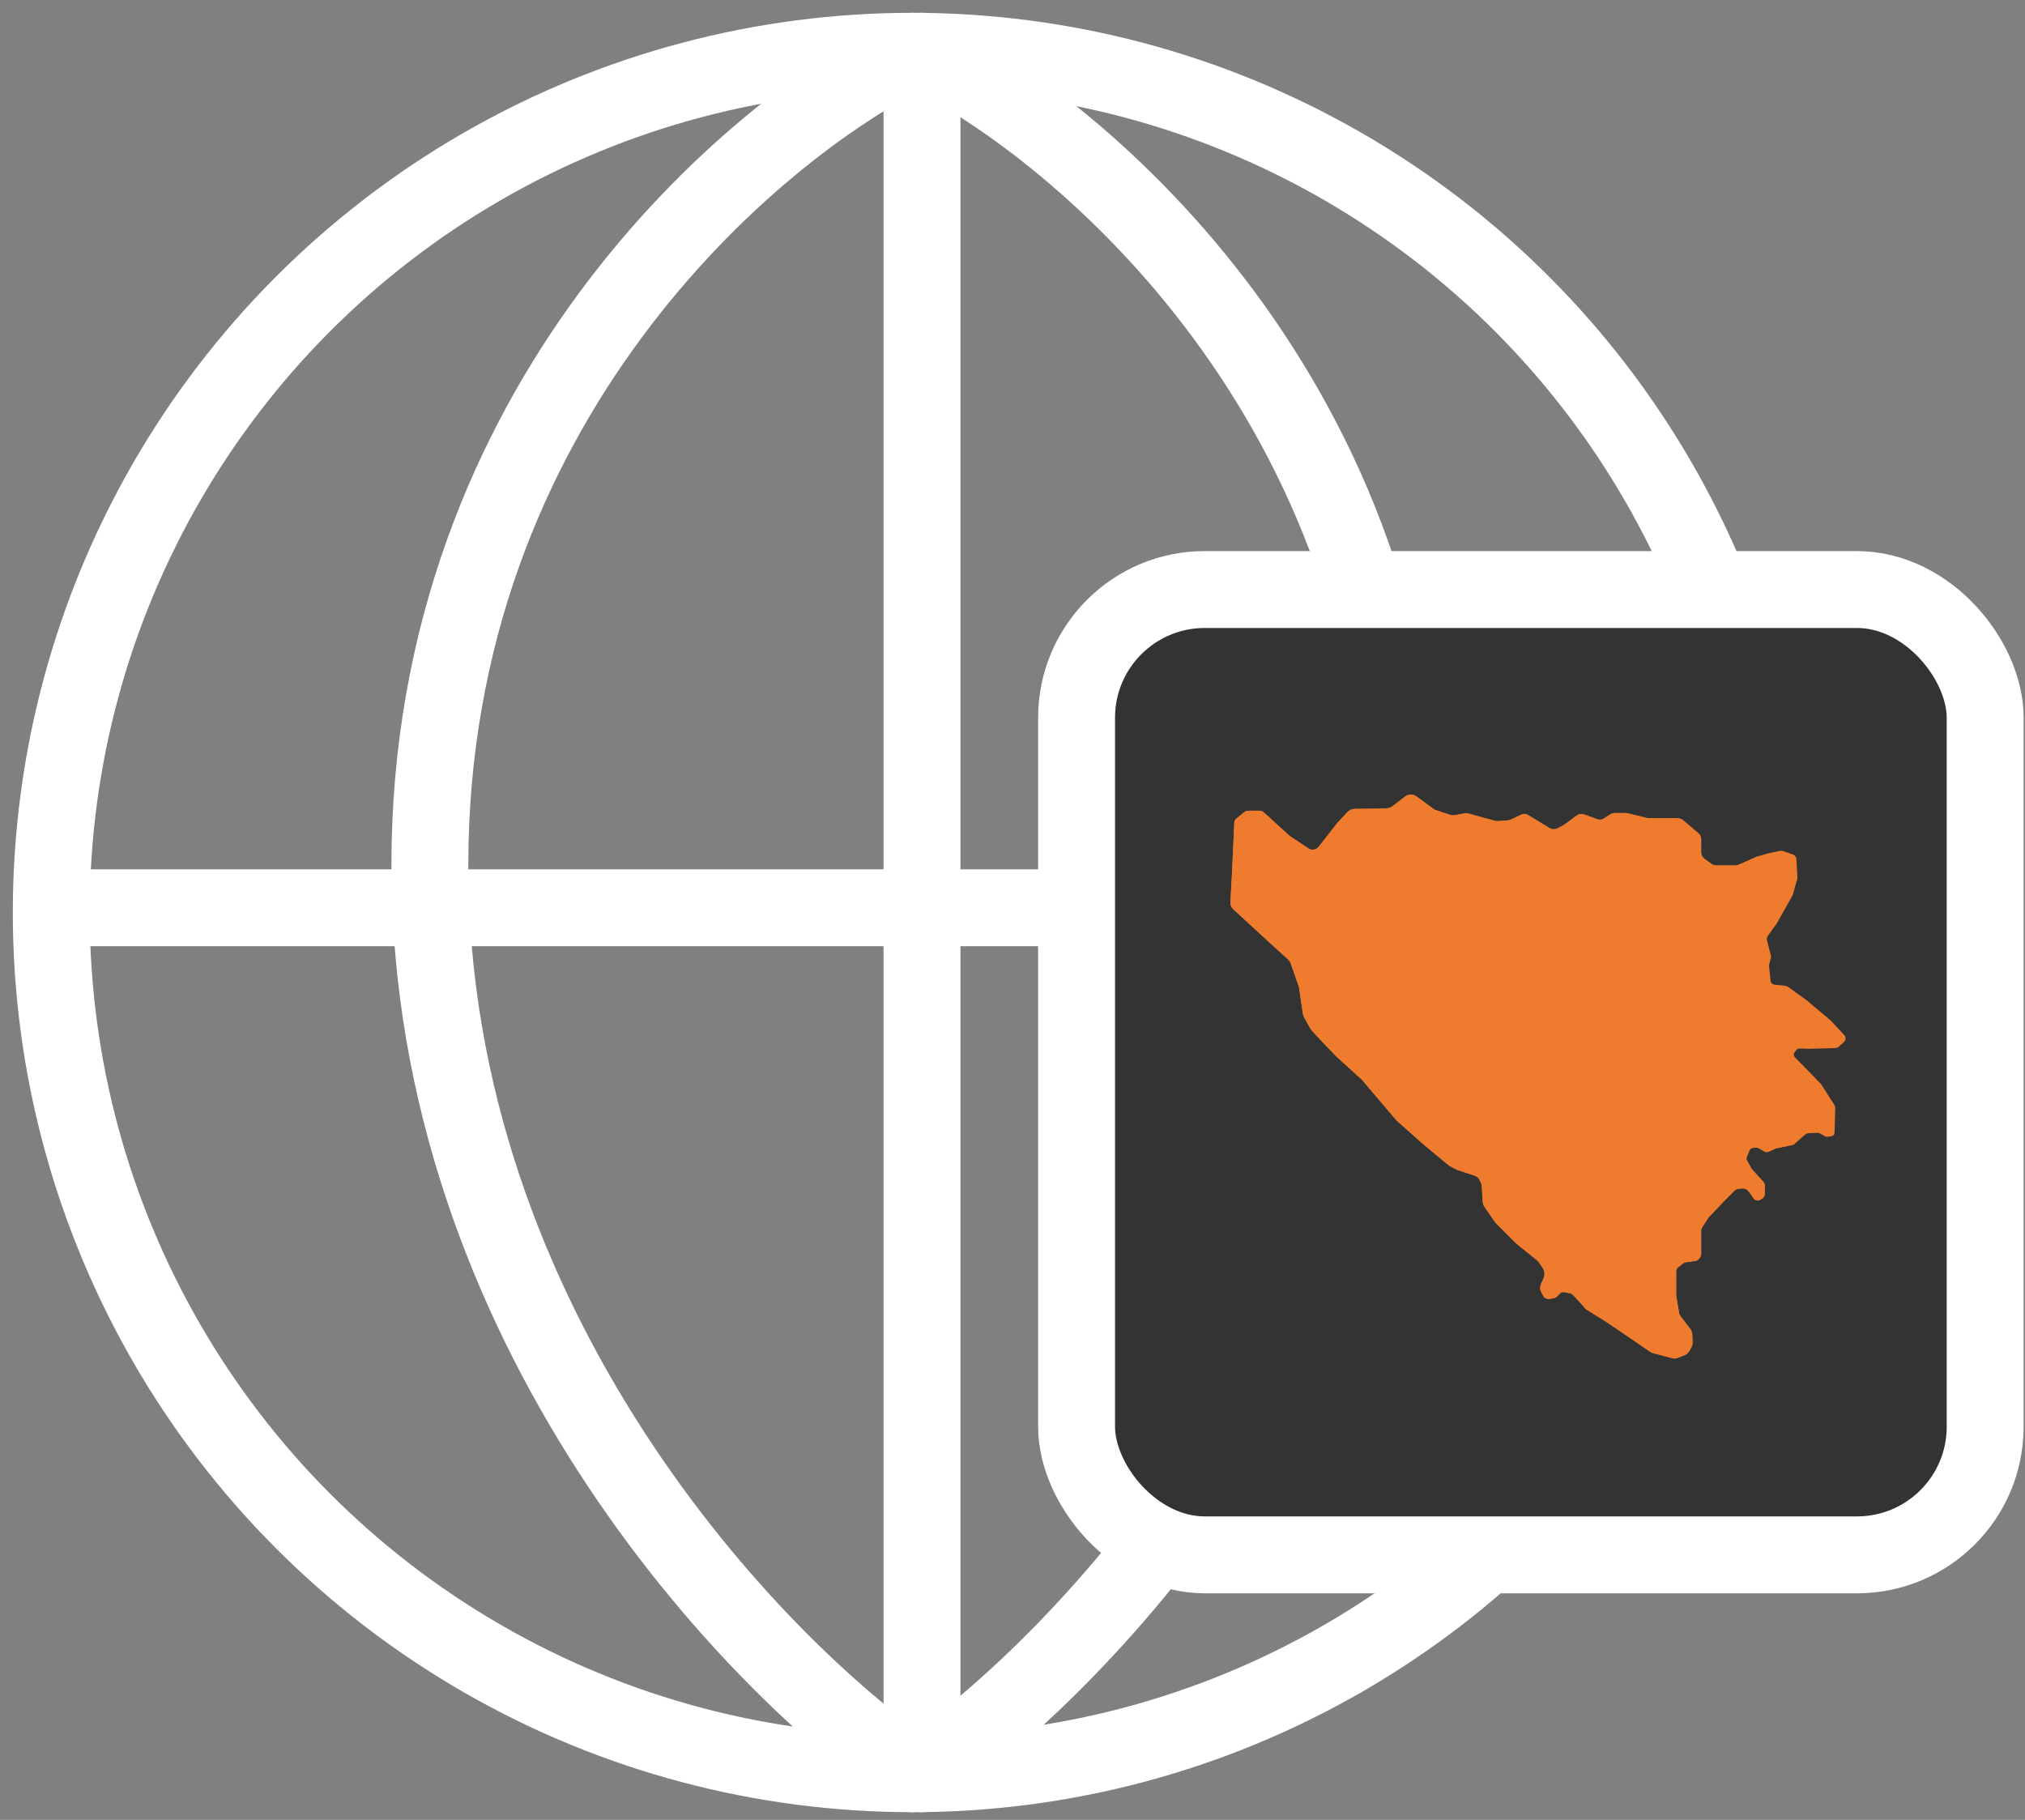
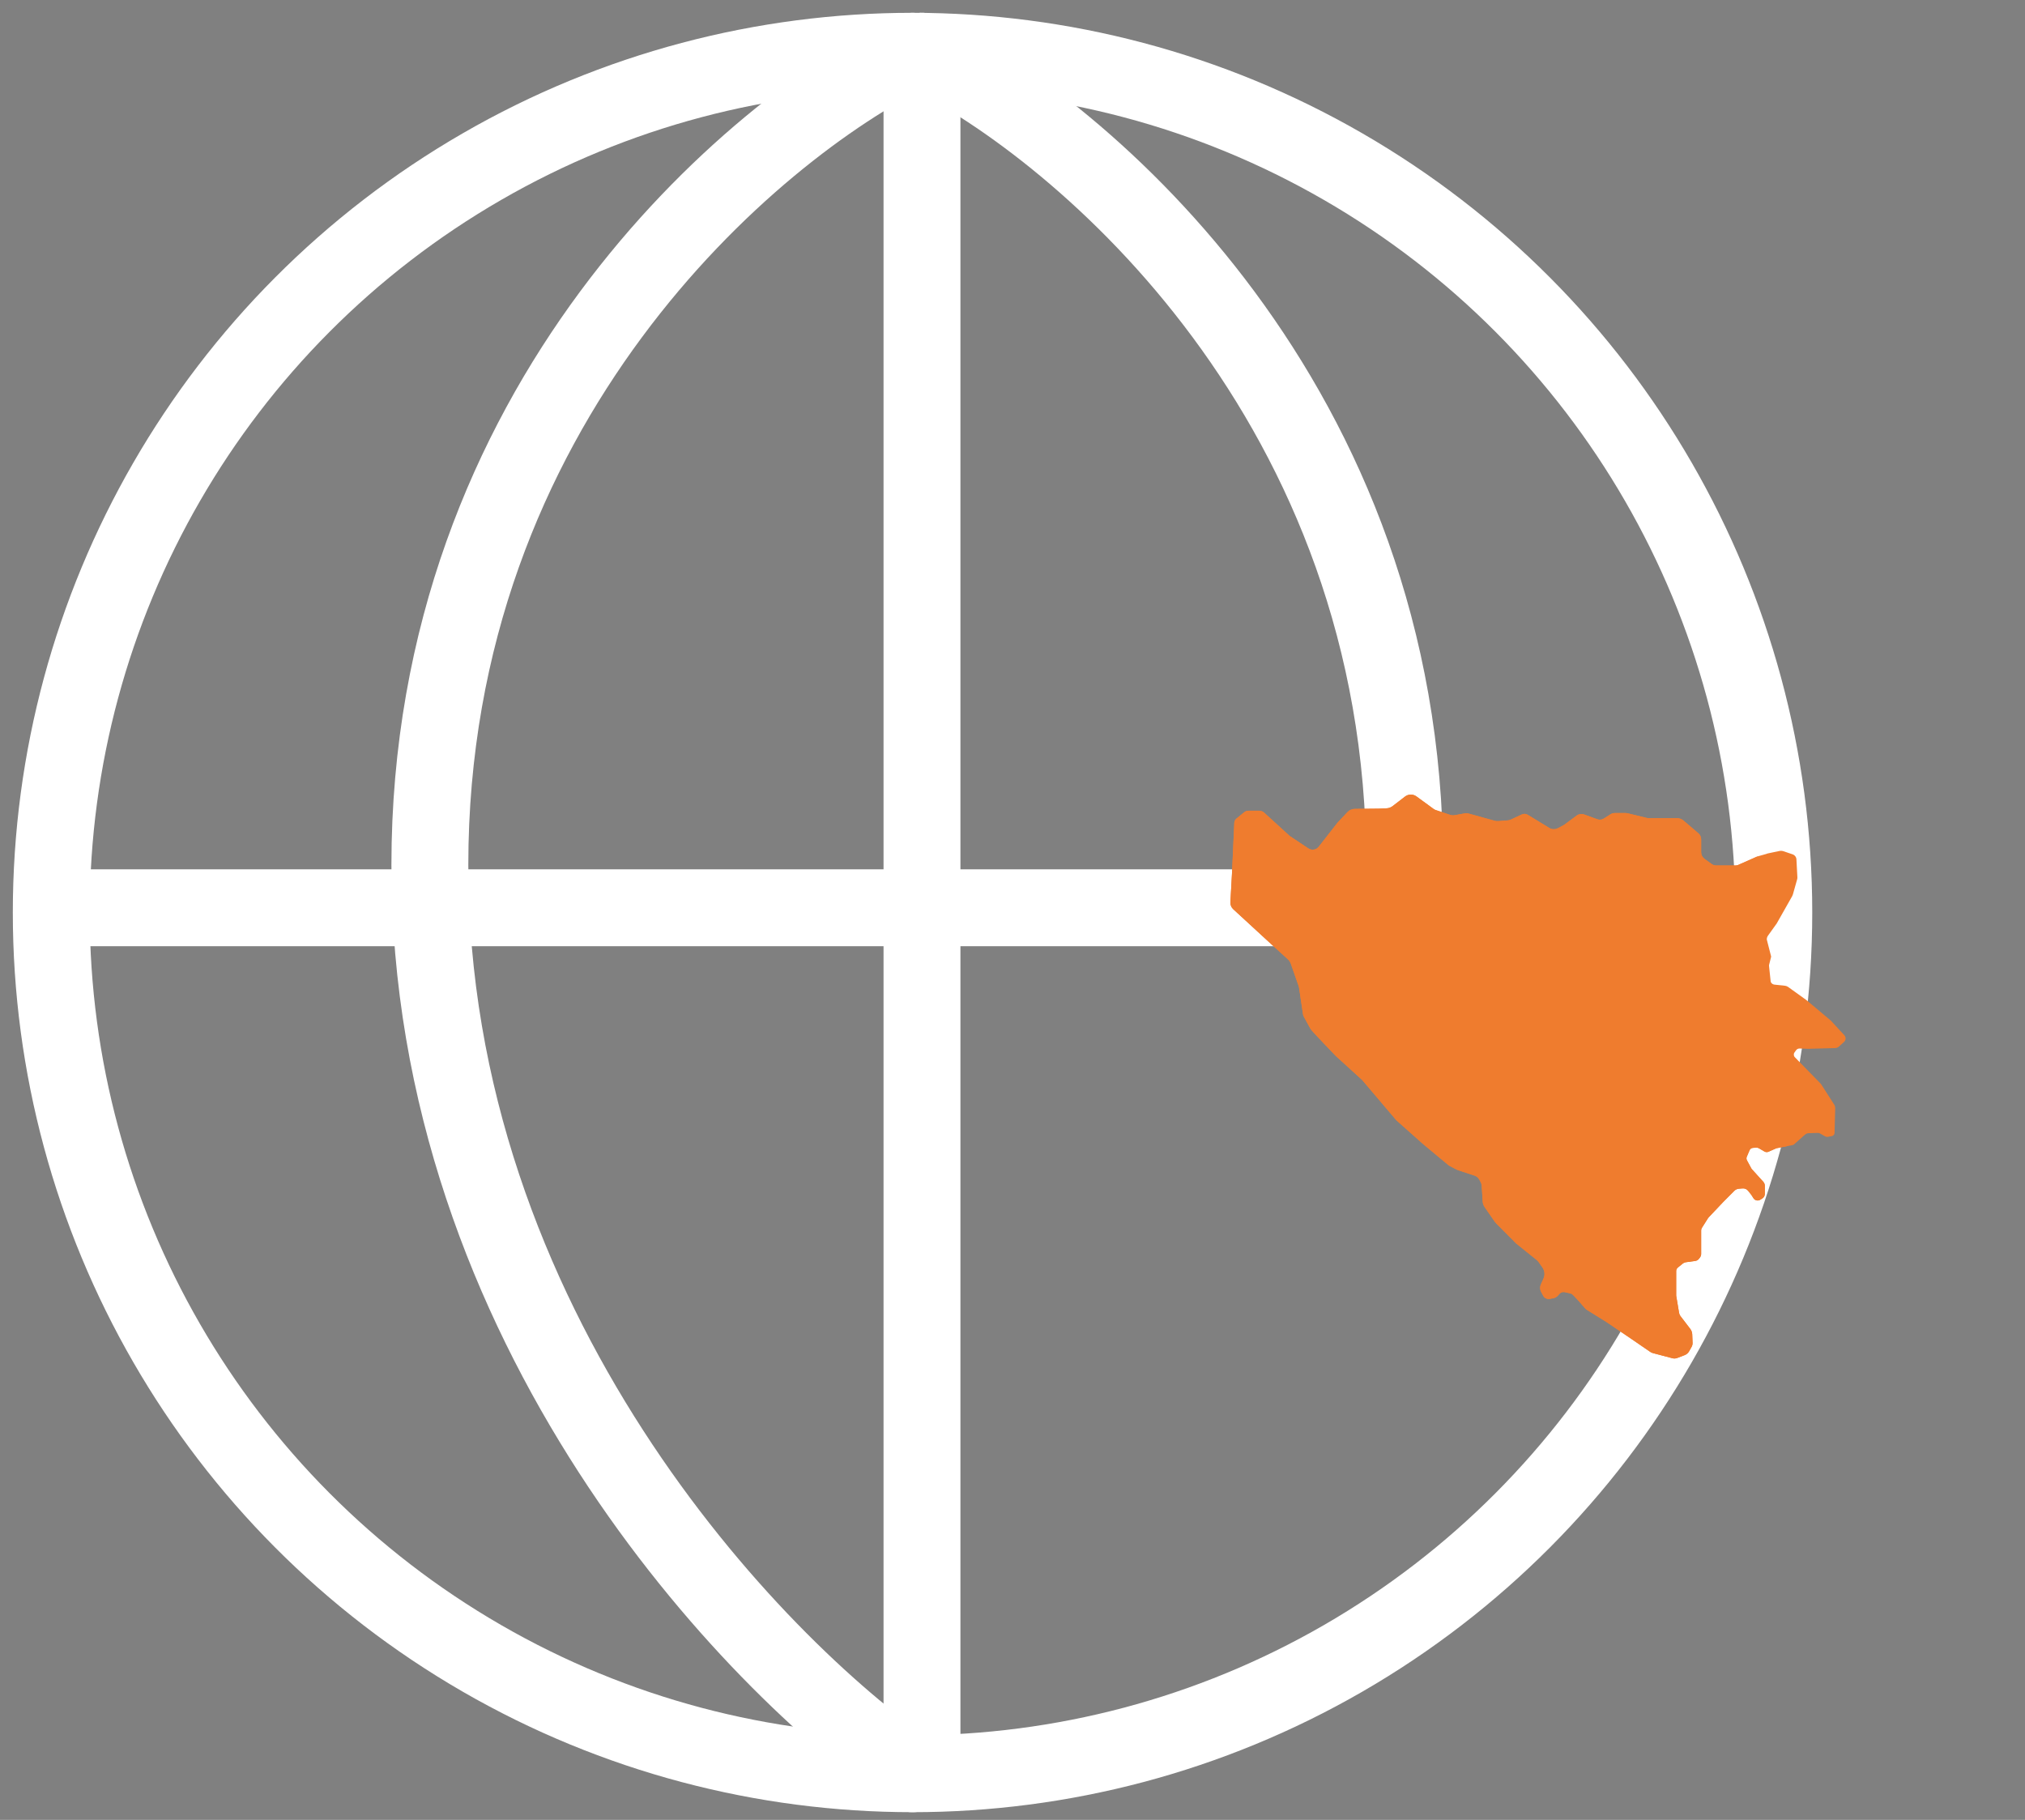
<svg xmlns="http://www.w3.org/2000/svg" width="79" height="71" viewBox="0 0 79 71" fill="none">
  <rect x="0" y="0" width="79" height="71" fill="#808080" stroke="none" />
  <path d="M35.6 2C29.324 5.077 16.77 15.735 16.77 33.754C16.77 51.772 29.324 64.892 35.6 69.2" stroke="white" stroke-width="3" stroke-linecap="round" />
-   <path d="M35.97 2C42.247 5.077 54.801 15.735 54.801 33.754C54.801 51.772 42.247 64.892 35.97 69.2" stroke="white" stroke-width="3" stroke-linecap="round" />
+   <path d="M35.97 2C42.247 5.077 54.801 15.735 54.801 33.754" stroke="white" stroke-width="3" stroke-linecap="round" />
  <path d="M35.969 2V67.723" stroke="white" stroke-width="3" stroke-linecap="round" />
  <path d="M2.186 35.416L67.909 35.416" stroke="white" stroke-width="3" stroke-linecap="round" />
  <circle cx="35.6" cy="35.6" r="33.6" stroke="white" stroke-width="3" stroke-linecap="round" />
-   <rect x="42" y="23" width="35.446" height="37.661" rx="5" fill="#333333" stroke="white" stroke-width="3" stroke-linecap="round" />
  <path fill-rule="evenodd" clip-rule="evenodd" d="M68.563 33.412L67.811 33.745C67.78 33.759 67.746 33.766 67.711 33.766H66.953C66.888 33.766 66.824 33.745 66.772 33.707L66.498 33.508C66.415 33.448 66.366 33.352 66.366 33.251V32.744C66.366 32.654 66.326 32.568 66.256 32.508L65.676 32.013C65.606 31.953 65.517 31.92 65.423 31.92H64.329C64.299 31.92 64.269 31.917 64.24 31.91L63.504 31.731C63.471 31.724 63.438 31.72 63.405 31.72H63.001C62.939 31.72 62.879 31.737 62.827 31.77L62.569 31.935C62.495 31.982 62.401 31.993 62.317 31.963L61.8 31.776C61.702 31.741 61.592 31.757 61.509 31.819L61.036 32.17C61.026 32.177 61.015 32.184 61.004 32.19L60.779 32.31C60.673 32.367 60.543 32.363 60.441 32.301L59.599 31.787C59.53 31.745 59.444 31.741 59.371 31.775L58.945 31.974C58.907 31.992 58.866 32.002 58.824 32.006L58.45 32.035C58.404 32.039 58.357 32.034 58.312 32.022L57.297 31.741C57.246 31.727 57.193 31.724 57.142 31.734L56.752 31.804C56.692 31.814 56.63 31.81 56.573 31.791L56.012 31.604C55.982 31.594 55.954 31.58 55.929 31.561L55.258 31.071C55.127 30.975 54.944 30.977 54.815 31.076L54.328 31.451C54.262 31.502 54.181 31.531 54.097 31.535L53.781 31.549L52.857 31.558C52.746 31.559 52.641 31.604 52.567 31.684L52.176 32.101L51.446 33.035C51.35 33.158 51.172 33.186 51.041 33.099L50.327 32.623C50.317 32.616 50.307 32.608 50.298 32.6L49.315 31.703C49.263 31.656 49.195 31.629 49.124 31.629H48.708C48.647 31.629 48.587 31.651 48.54 31.689L48.235 31.937C48.185 31.978 48.156 32.036 48.153 32.099L48.064 34.057L48.001 35.199C47.995 35.302 48.036 35.402 48.113 35.472L49.431 36.685L50.242 37.425C50.295 37.472 50.334 37.532 50.357 37.597L50.663 38.47C50.67 38.49 50.676 38.511 50.679 38.533L50.833 39.569C50.837 39.599 50.847 39.628 50.86 39.654C50.922 39.776 51.117 40.118 51.13 40.146C51.157 40.205 52.114 41.199 52.114 41.199L53.139 42.132L54.475 43.706L55.501 44.619L56.502 45.452C56.518 45.465 56.535 45.477 56.554 45.487L56.809 45.622C56.834 45.636 56.861 45.647 56.889 45.656L57.524 45.864C57.602 45.889 57.666 45.942 57.705 46.011L57.763 46.117C57.787 46.161 57.802 46.21 57.805 46.26L57.844 46.881C57.849 46.957 57.875 47.03 57.919 47.093L58.315 47.664C58.331 47.687 58.349 47.709 58.368 47.728L59.147 48.511L59.949 49.156C59.98 49.181 60.007 49.21 60.03 49.242L60.175 49.45C60.263 49.578 60.279 49.74 60.215 49.881L60.113 50.111C60.071 50.203 60.075 50.308 60.122 50.398L60.205 50.555C60.253 50.645 60.357 50.694 60.46 50.675L60.594 50.65C60.669 50.636 60.737 50.596 60.786 50.539L60.838 50.479C60.887 50.422 60.965 50.396 61.04 50.411C61.148 50.434 61.292 50.466 61.311 50.477C61.394 50.526 61.75 50.939 61.846 51.051C61.863 51.07 61.881 51.086 61.903 51.099L62.678 51.581L63.683 52.263L64.382 52.743C64.413 52.764 64.447 52.779 64.483 52.789L65.245 52.99C65.307 53.006 65.372 53.003 65.432 52.98L65.722 52.869C65.796 52.84 65.858 52.787 65.896 52.719L65.994 52.545C66.02 52.498 66.033 52.445 66.031 52.391L66.018 52.058C66.015 51.982 65.989 51.909 65.942 51.848L65.558 51.345C65.531 51.309 65.512 51.267 65.505 51.222L65.394 50.562C65.393 50.552 65.392 50.542 65.392 50.533V49.587C65.392 49.535 65.416 49.485 65.458 49.451L65.647 49.298C65.683 49.269 65.727 49.25 65.774 49.244L66.134 49.195C66.189 49.187 66.24 49.159 66.274 49.117L66.314 49.067C66.347 49.025 66.366 48.974 66.366 48.922V48.002C66.366 47.968 66.375 47.934 66.394 47.905L66.631 47.53C66.641 47.516 66.651 47.502 66.663 47.489L67.225 46.896L67.658 46.461C67.706 46.411 67.771 46.382 67.841 46.376L67.982 46.365C68.066 46.358 68.147 46.393 68.198 46.458L68.323 46.615L68.409 46.75C68.465 46.836 68.582 46.862 68.669 46.808L68.747 46.76C68.812 46.72 68.851 46.651 68.851 46.576V46.267C68.851 46.207 68.829 46.149 68.788 46.104L68.346 45.616C68.338 45.607 68.33 45.597 68.324 45.586L68.152 45.268C68.129 45.226 68.127 45.175 68.146 45.131L68.257 44.87C68.279 44.821 68.327 44.787 68.382 44.783L68.512 44.774C68.551 44.771 68.589 44.78 68.623 44.8L68.834 44.924C68.883 44.953 68.945 44.956 68.998 44.932L69.281 44.806C69.305 44.795 69.331 44.789 69.357 44.787L69.755 44.707" fill="#EF7C2E" />
  <path d="M69.755 44.707C69.755 44.707 69.952 44.68 69.98 44.655L70.421 44.264C70.459 44.231 70.507 44.212 70.558 44.21L70.915 44.199C70.945 44.198 70.975 44.205 71.001 44.22L71.202 44.333C71.237 44.352 71.278 44.359 71.317 44.351L71.465 44.323C71.525 44.311 71.568 44.261 71.57 44.202L71.596 43.24C71.597 43.187 71.583 43.136 71.554 43.091L71.055 42.312C71.044 42.295 71.031 42.279 71.017 42.265L70.023 41.248C69.972 41.196 69.966 41.116 70.009 41.058L70.071 40.972C70.103 40.929 70.155 40.904 70.21 40.906L70.541 40.918L71.596 40.889C71.647 40.888 71.696 40.869 71.734 40.835L71.936 40.654C72.016 40.583 72.022 40.464 71.95 40.386L71.427 39.819L70.479 39.022L69.755 38.502C69.72 38.478 69.68 38.463 69.638 38.458L69.225 38.414C69.173 38.408 69.126 38.38 69.097 38.338L68.974 38.159C68.942 38.113 68.926 38.059 68.926 38.005L69.097 37.321L68.926 36.652C68.926 36.598 68.943 36.545 68.975 36.501L69.314 36.028L69.917 34.963C69.929 34.941 69.939 34.917 69.946 34.892L70.111 34.305C70.118 34.28 70.121 34.254 70.12 34.228L70.083 33.528C70.079 33.438 70.018 33.36 69.931 33.33L69.577 33.21C69.527 33.193 69.473 33.19 69.421 33.2L68.954 33.298C68.935 33.302 68.917 33.309 68.9 33.318L68.563 33.412L67.811 33.745C67.78 33.759 67.746 33.766 67.711 33.766H66.953C66.888 33.766 66.824 33.745 66.772 33.707L66.498 33.508C66.415 33.448 66.366 33.352 66.366 33.251V32.744C66.366 32.654 66.326 32.568 66.256 32.508L65.676 32.013C65.606 31.953 65.517 31.92 65.423 31.92H64.329C64.299 31.92 64.269 31.917 64.24 31.91L63.504 31.731C63.471 31.724 63.438 31.72 63.405 31.72H63.001C62.939 31.72 62.879 31.737 62.827 31.77L62.569 31.935C62.495 31.982 62.401 31.993 62.317 31.963L61.8 31.776C61.702 31.741 61.592 31.757 61.509 31.819L61.036 32.17C61.026 32.177 61.015 32.184 61.004 32.19L60.779 32.31C60.673 32.367 60.543 32.363 60.441 32.301L59.599 31.787C59.53 31.745 59.444 31.741 59.371 31.775L58.945 31.974C58.907 31.992 58.866 32.002 58.824 32.006L58.45 32.035C58.404 32.039 58.357 32.034 58.312 32.022L57.297 31.741C57.246 31.727 57.193 31.724 57.142 31.734L56.752 31.804C56.692 31.814 56.63 31.81 56.573 31.791L56.012 31.604C55.982 31.594 55.954 31.58 55.929 31.561L55.258 31.071C55.127 30.975 54.944 30.977 54.815 31.076L54.328 31.451C54.262 31.502 54.181 31.531 54.097 31.535L53.781 31.549L52.857 31.558C52.746 31.559 52.641 31.604 52.567 31.684L52.176 32.101L51.446 33.035C51.35 33.158 51.172 33.186 51.041 33.099L50.327 32.623C50.317 32.616 50.307 32.608 50.298 32.6L49.315 31.703C49.263 31.656 49.195 31.629 49.124 31.629H48.708C48.647 31.629 48.587 31.651 48.54 31.689L48.235 31.937C48.185 31.978 48.156 32.036 48.153 32.099L48.064 34.057L48.001 35.199C47.995 35.302 48.036 35.402 48.113 35.472L49.431 36.685L50.242 37.425C50.295 37.472 50.334 37.532 50.357 37.597L50.663 38.47C50.67 38.49 50.676 38.511 50.679 38.533L50.833 39.569C50.837 39.599 50.847 39.628 50.86 39.654C50.922 39.776 51.117 40.118 51.13 40.146C51.157 40.205 52.114 41.199 52.114 41.199L53.139 42.132L54.475 43.706L55.501 44.619L56.502 45.452C56.518 45.465 56.535 45.477 56.554 45.487L56.809 45.622C56.834 45.636 56.861 45.647 56.889 45.656L57.524 45.864C57.602 45.889 57.666 45.942 57.705 46.011L57.763 46.117C57.787 46.161 57.802 46.21 57.805 46.26L57.844 46.881C57.849 46.957 57.875 47.03 57.919 47.093L58.315 47.664C58.331 47.687 58.349 47.709 58.368 47.728L59.147 48.511L59.949 49.156C59.98 49.181 60.007 49.21 60.03 49.242L60.175 49.45C60.263 49.578 60.279 49.74 60.215 49.881L60.113 50.111C60.071 50.203 60.075 50.308 60.122 50.398L60.205 50.555C60.253 50.645 60.357 50.694 60.46 50.675L60.594 50.65C60.669 50.636 60.737 50.596 60.786 50.539L60.838 50.479C60.887 50.422 60.965 50.396 61.04 50.411C61.148 50.434 61.292 50.466 61.311 50.477C61.394 50.526 61.75 50.939 61.846 51.051C61.863 51.07 61.881 51.086 61.903 51.099L62.678 51.581L63.683 52.263L64.382 52.743C64.413 52.764 64.447 52.779 64.483 52.789L65.245 52.99C65.307 53.006 65.372 53.003 65.432 52.98L65.722 52.869C65.796 52.84 65.858 52.787 65.896 52.719L65.994 52.545C66.02 52.498 66.033 52.445 66.031 52.391L66.018 52.058C66.015 51.982 65.989 51.909 65.942 51.848L65.558 51.345C65.531 51.309 65.512 51.267 65.505 51.222L65.394 50.562C65.393 50.552 65.392 50.542 65.392 50.533V49.587C65.392 49.535 65.416 49.485 65.458 49.451L65.647 49.298C65.683 49.269 65.727 49.25 65.774 49.244L66.134 49.195C66.189 49.187 66.24 49.159 66.274 49.117L66.314 49.067C66.347 49.025 66.366 48.974 66.366 48.922V48.002C66.366 47.968 66.375 47.934 66.394 47.905L66.631 47.53C66.641 47.516 66.651 47.502 66.663 47.489L67.225 46.896L67.658 46.461C67.706 46.411 67.771 46.382 67.841 46.376L67.982 46.365C68.066 46.358 68.147 46.393 68.198 46.458L68.323 46.615L68.409 46.75C68.465 46.836 68.582 46.862 68.669 46.808L68.747 46.76C68.812 46.72 68.851 46.651 68.851 46.576V46.267C68.851 46.207 68.829 46.149 68.788 46.104L68.346 45.616C68.338 45.607 68.33 45.597 68.324 45.586L68.152 45.268C68.129 45.226 68.127 45.175 68.146 45.131L68.257 44.87C68.279 44.821 68.327 44.787 68.382 44.783L68.512 44.774C68.551 44.771 68.589 44.78 68.623 44.8L68.834 44.924C68.883 44.953 68.945 44.956 68.998 44.932L69.281 44.806C69.305 44.795 69.331 44.789 69.357 44.787L69.755 44.707Z" fill="#EF7C2E" />
</svg>